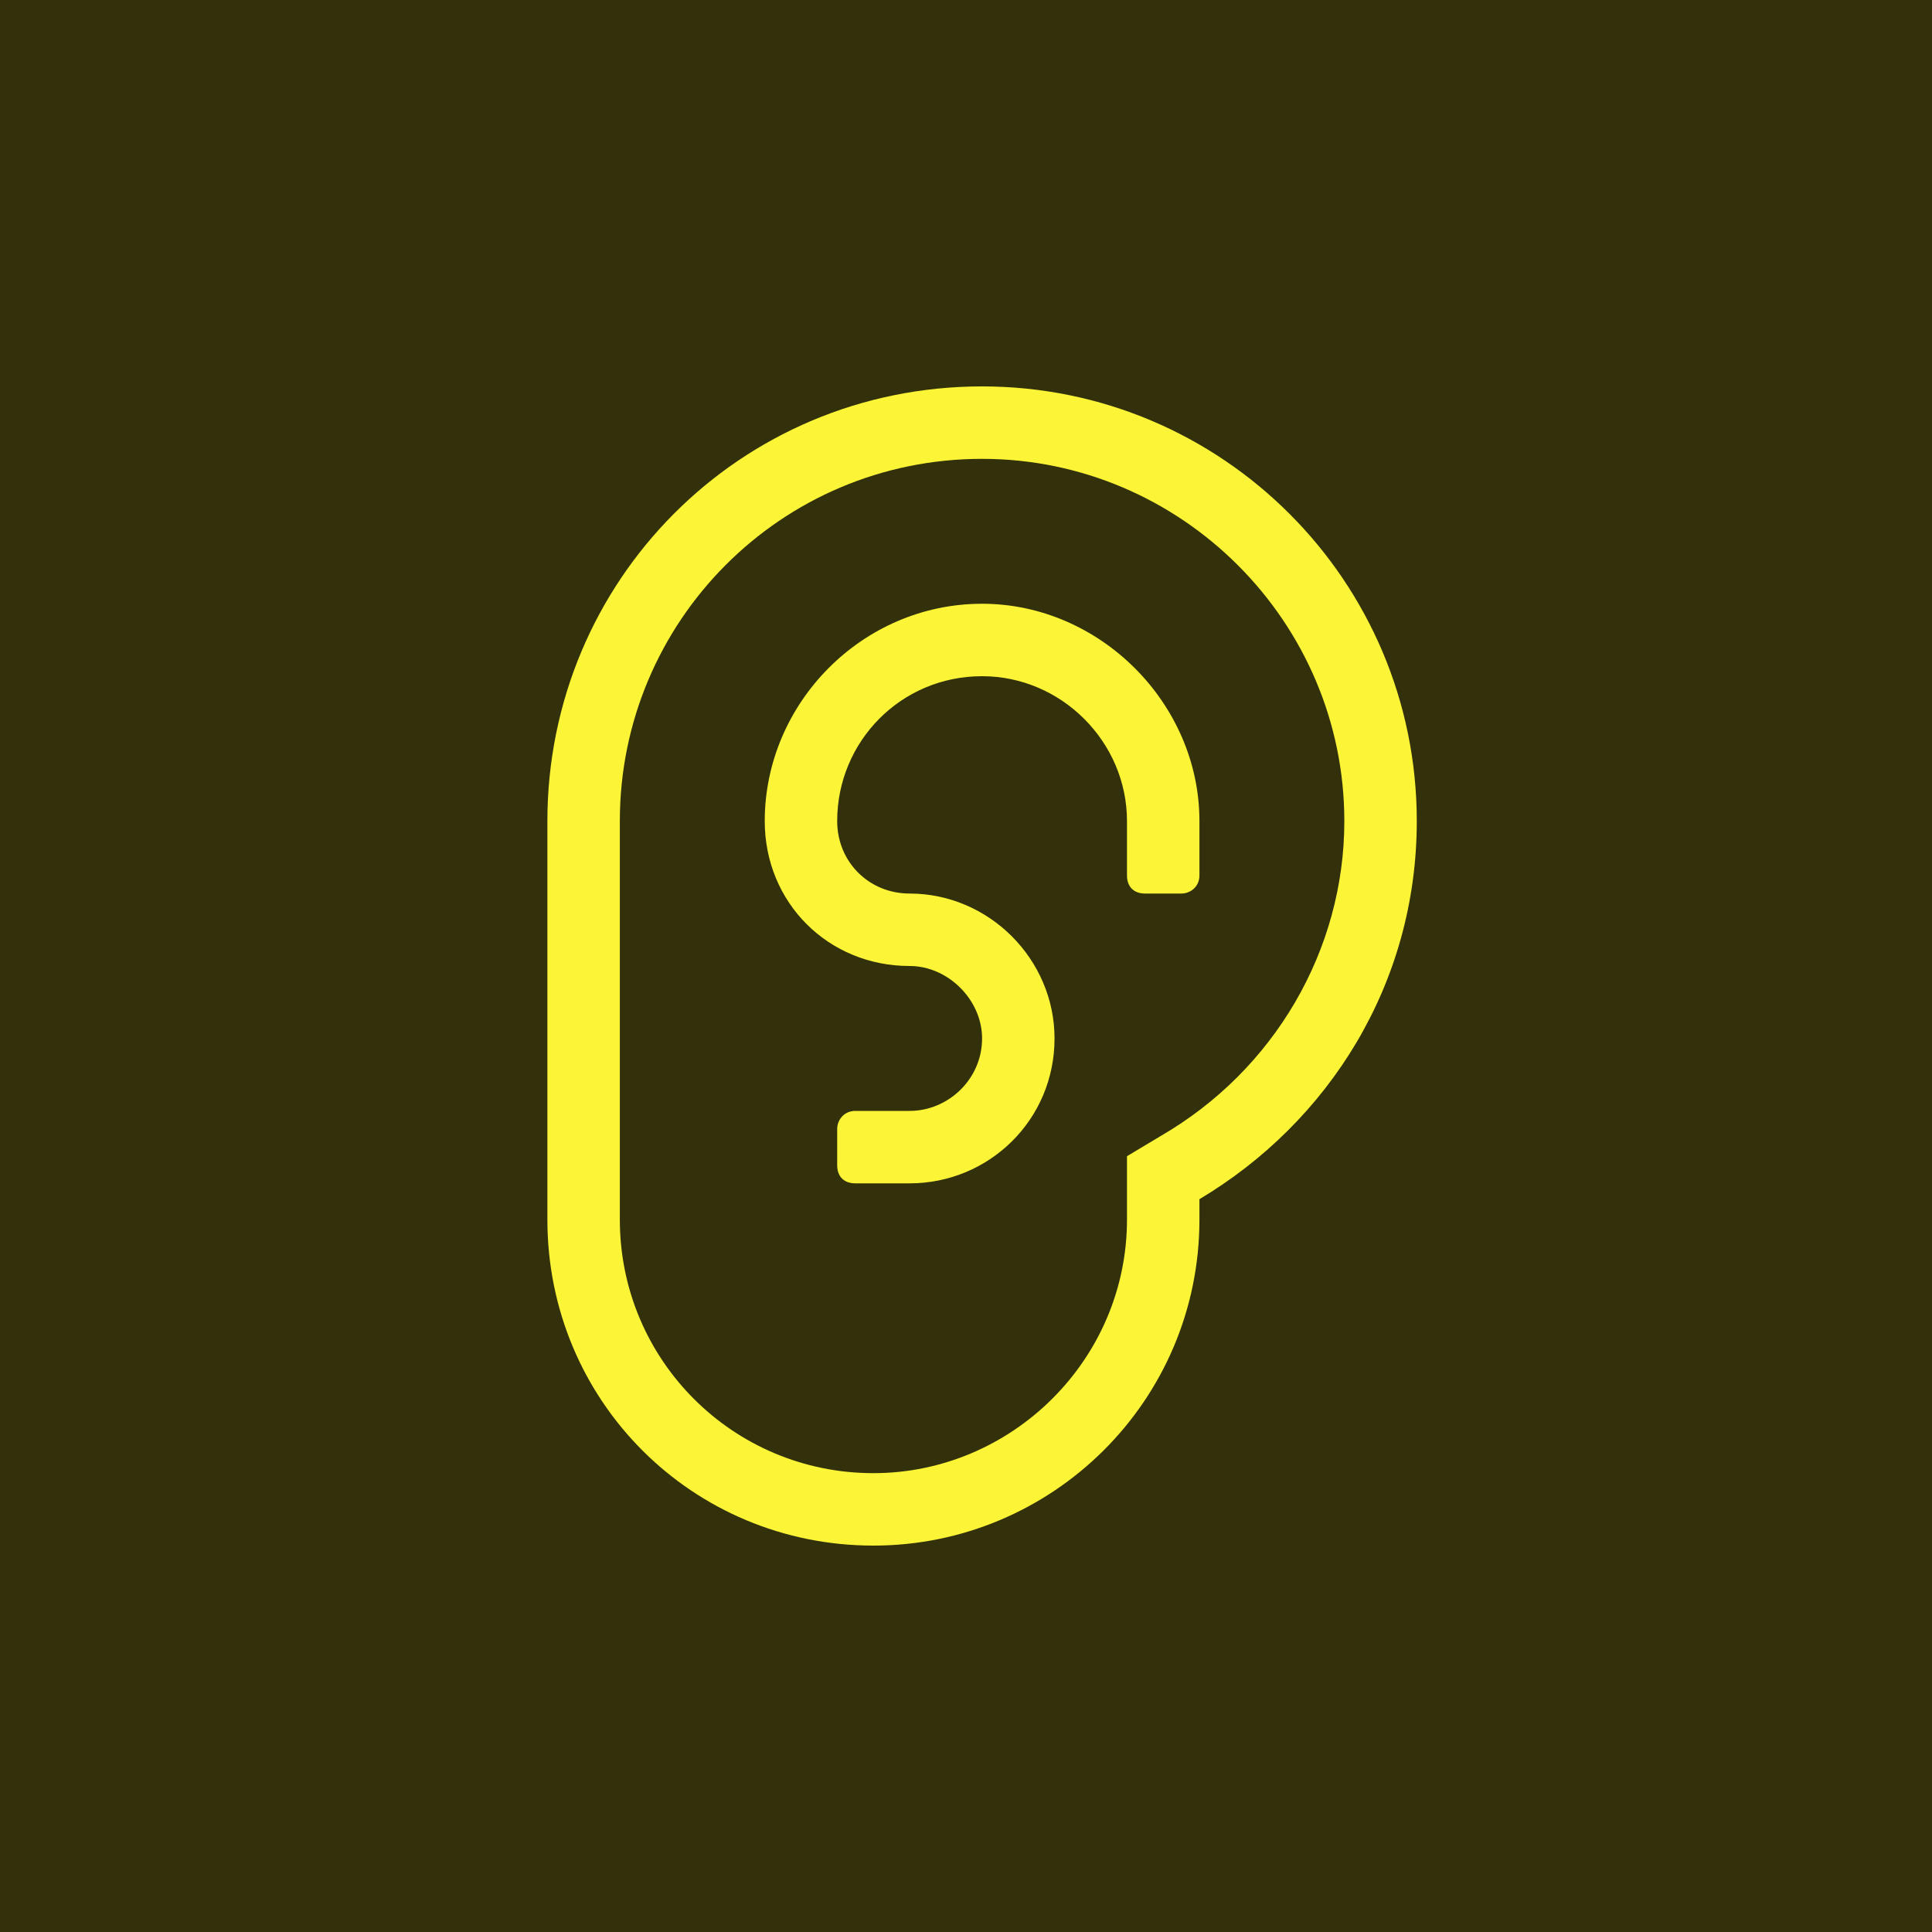
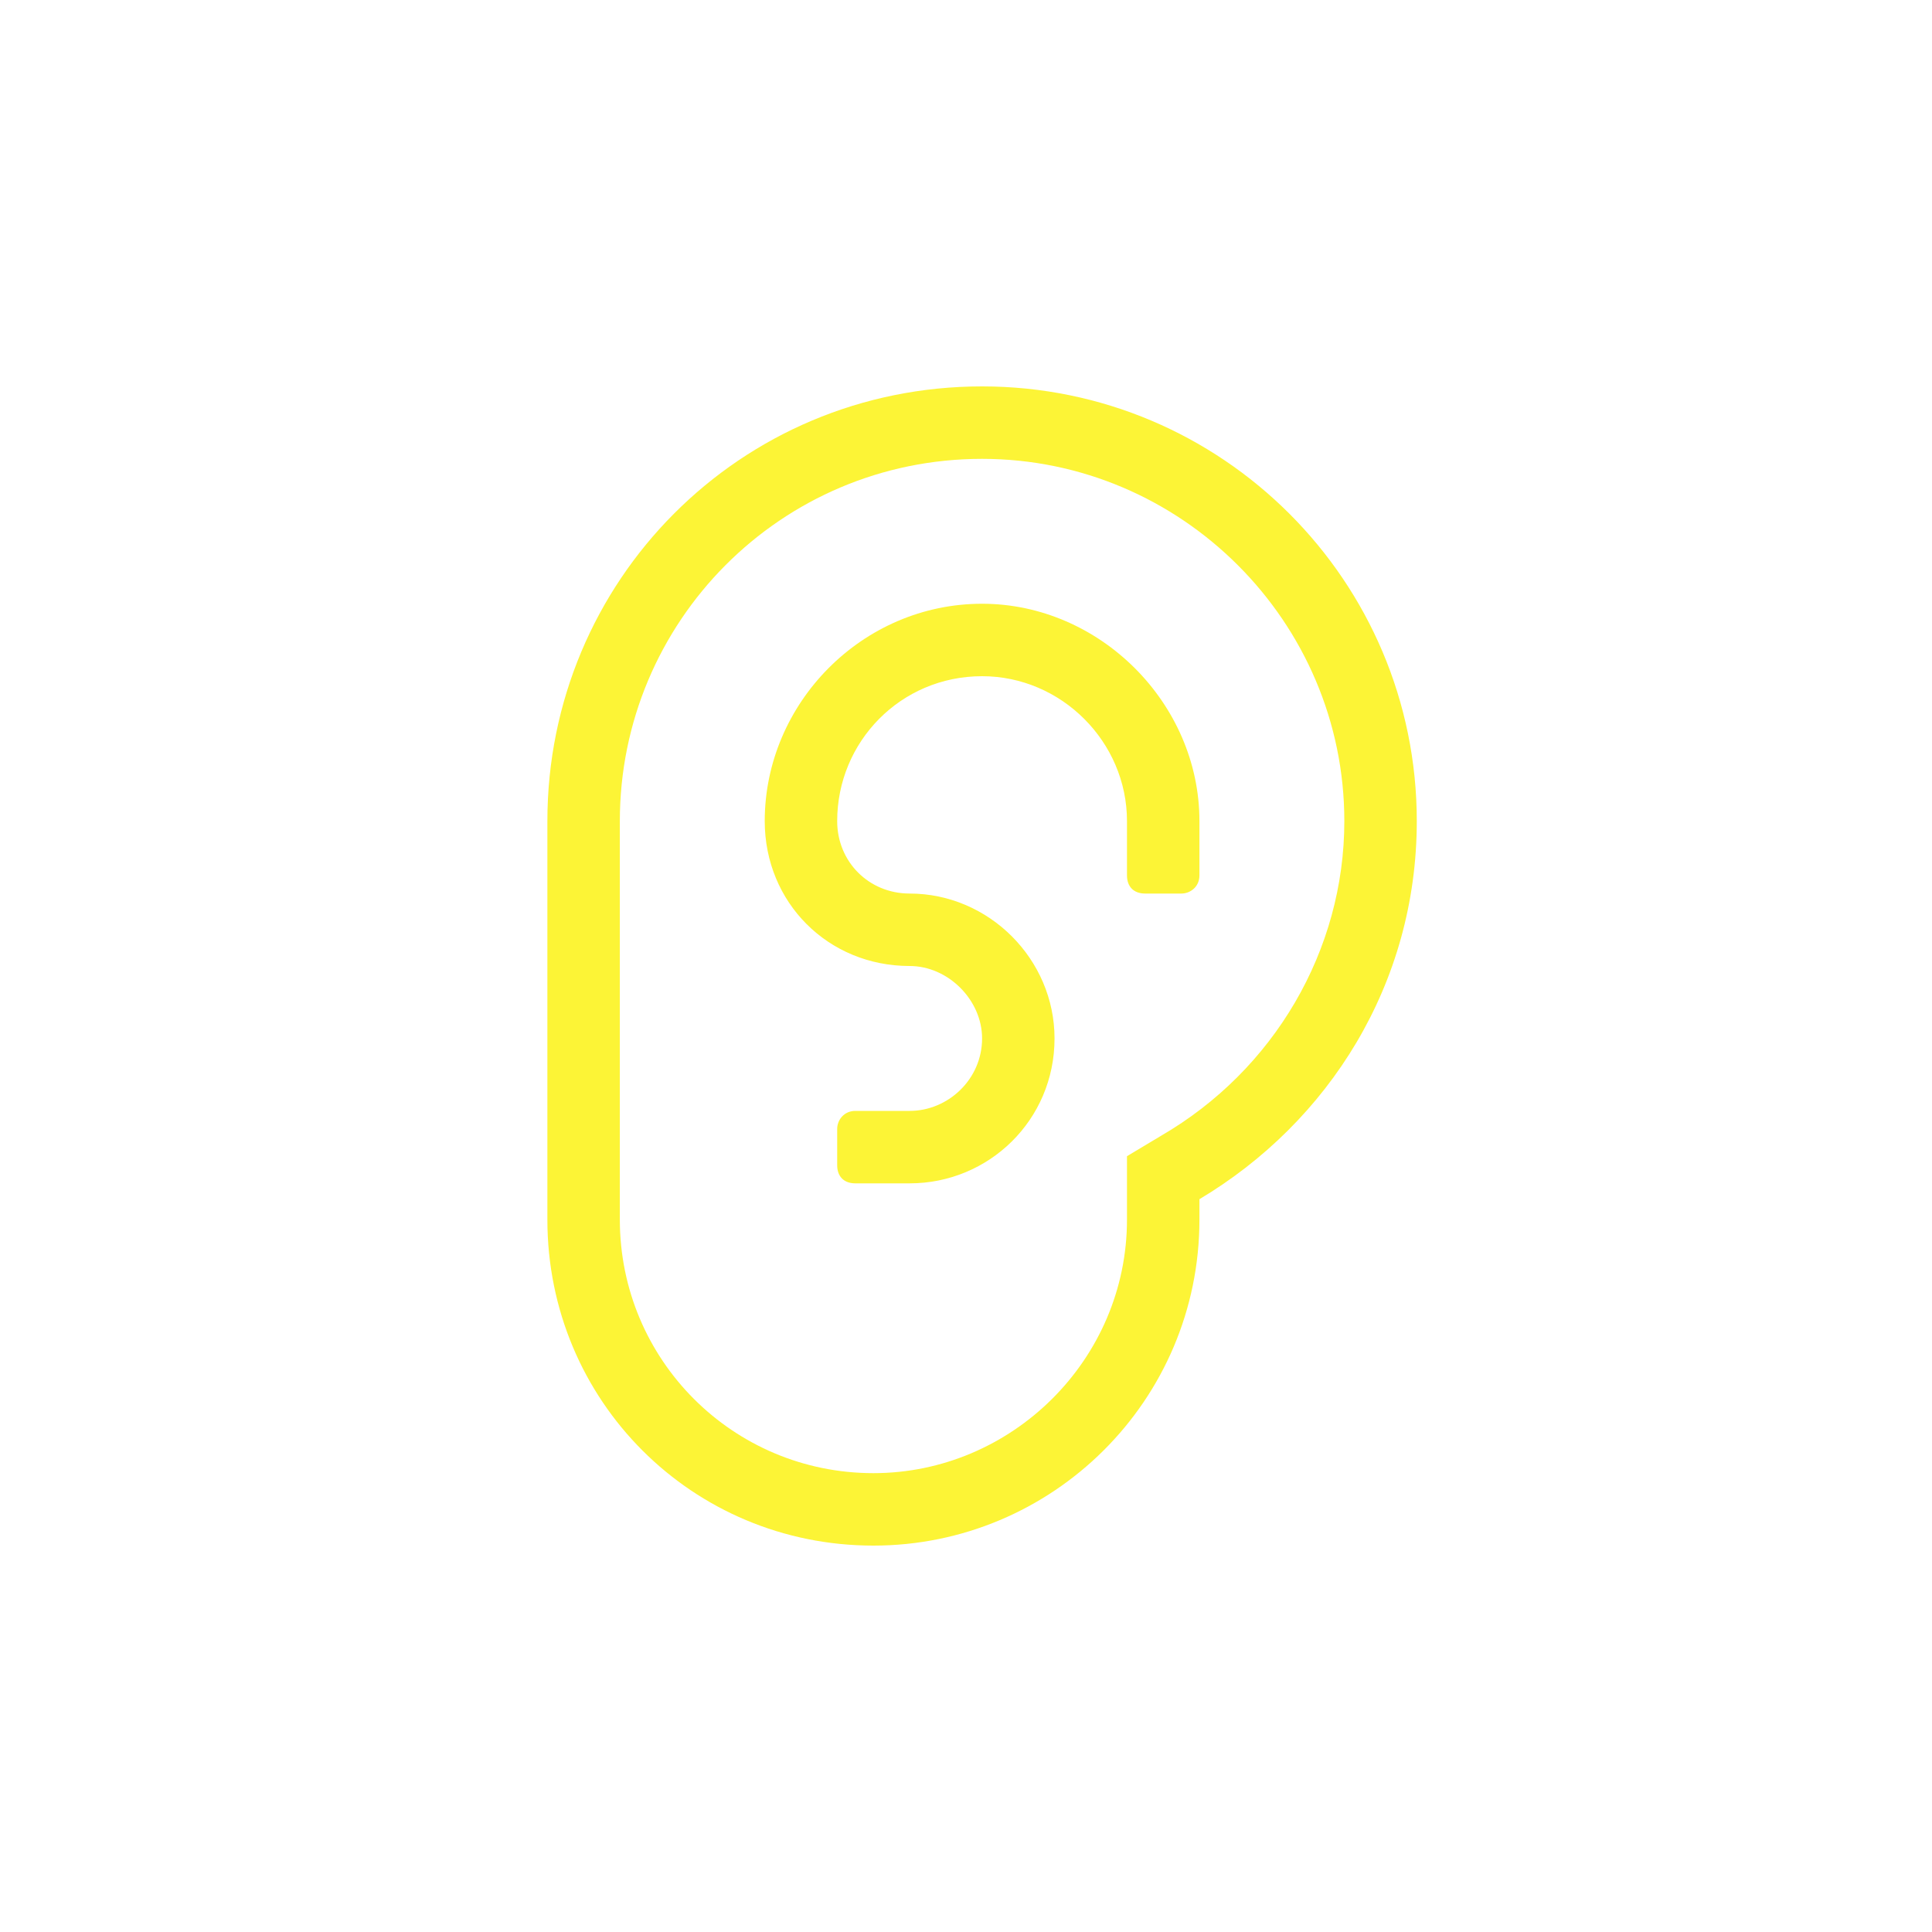
<svg xmlns="http://www.w3.org/2000/svg" width="40" height="40" viewBox="0 0 40 40" fill="none">
-   <rect width="40" height="40" fill="#32310B" />
  <path d="M20.333 12.5C17.849 12.5 15.833 14.562 15.833 17C15.833 18.688 17.146 20 18.833 20C19.63 20 20.333 20.703 20.333 21.5C20.333 22.344 19.63 23 18.833 23H17.708C17.474 23 17.333 23.188 17.333 23.375V24.125C17.333 24.359 17.474 24.5 17.708 24.5H18.833C20.474 24.5 21.833 23.188 21.833 21.5C21.833 19.859 20.474 18.5 18.833 18.5C17.99 18.5 17.333 17.844 17.333 17C17.333 15.359 18.646 14 20.333 14C21.974 14 23.333 15.359 23.333 17V18.125C23.333 18.359 23.474 18.5 23.708 18.5H24.458C24.646 18.5 24.833 18.359 24.833 18.125V17C24.833 14.562 22.771 12.5 20.333 12.5ZM20.333 8C15.318 8 11.333 12.031 11.333 17V25.25C11.333 29 14.333 32 18.083 32C21.787 32 24.833 29 24.833 25.25V24.828C27.505 23.234 29.333 20.375 29.333 17C29.333 12.031 25.302 8 20.333 8ZM24.037 23.516L23.333 23.938V25.25C23.333 28.156 20.943 30.5 18.083 30.5C15.177 30.5 12.833 28.156 12.833 25.25V17C12.833 12.875 16.162 9.5 20.333 9.5C24.458 9.5 27.833 12.875 27.833 17C27.833 19.672 26.38 22.156 24.037 23.516Z" fill="#FCF436" />
</svg>